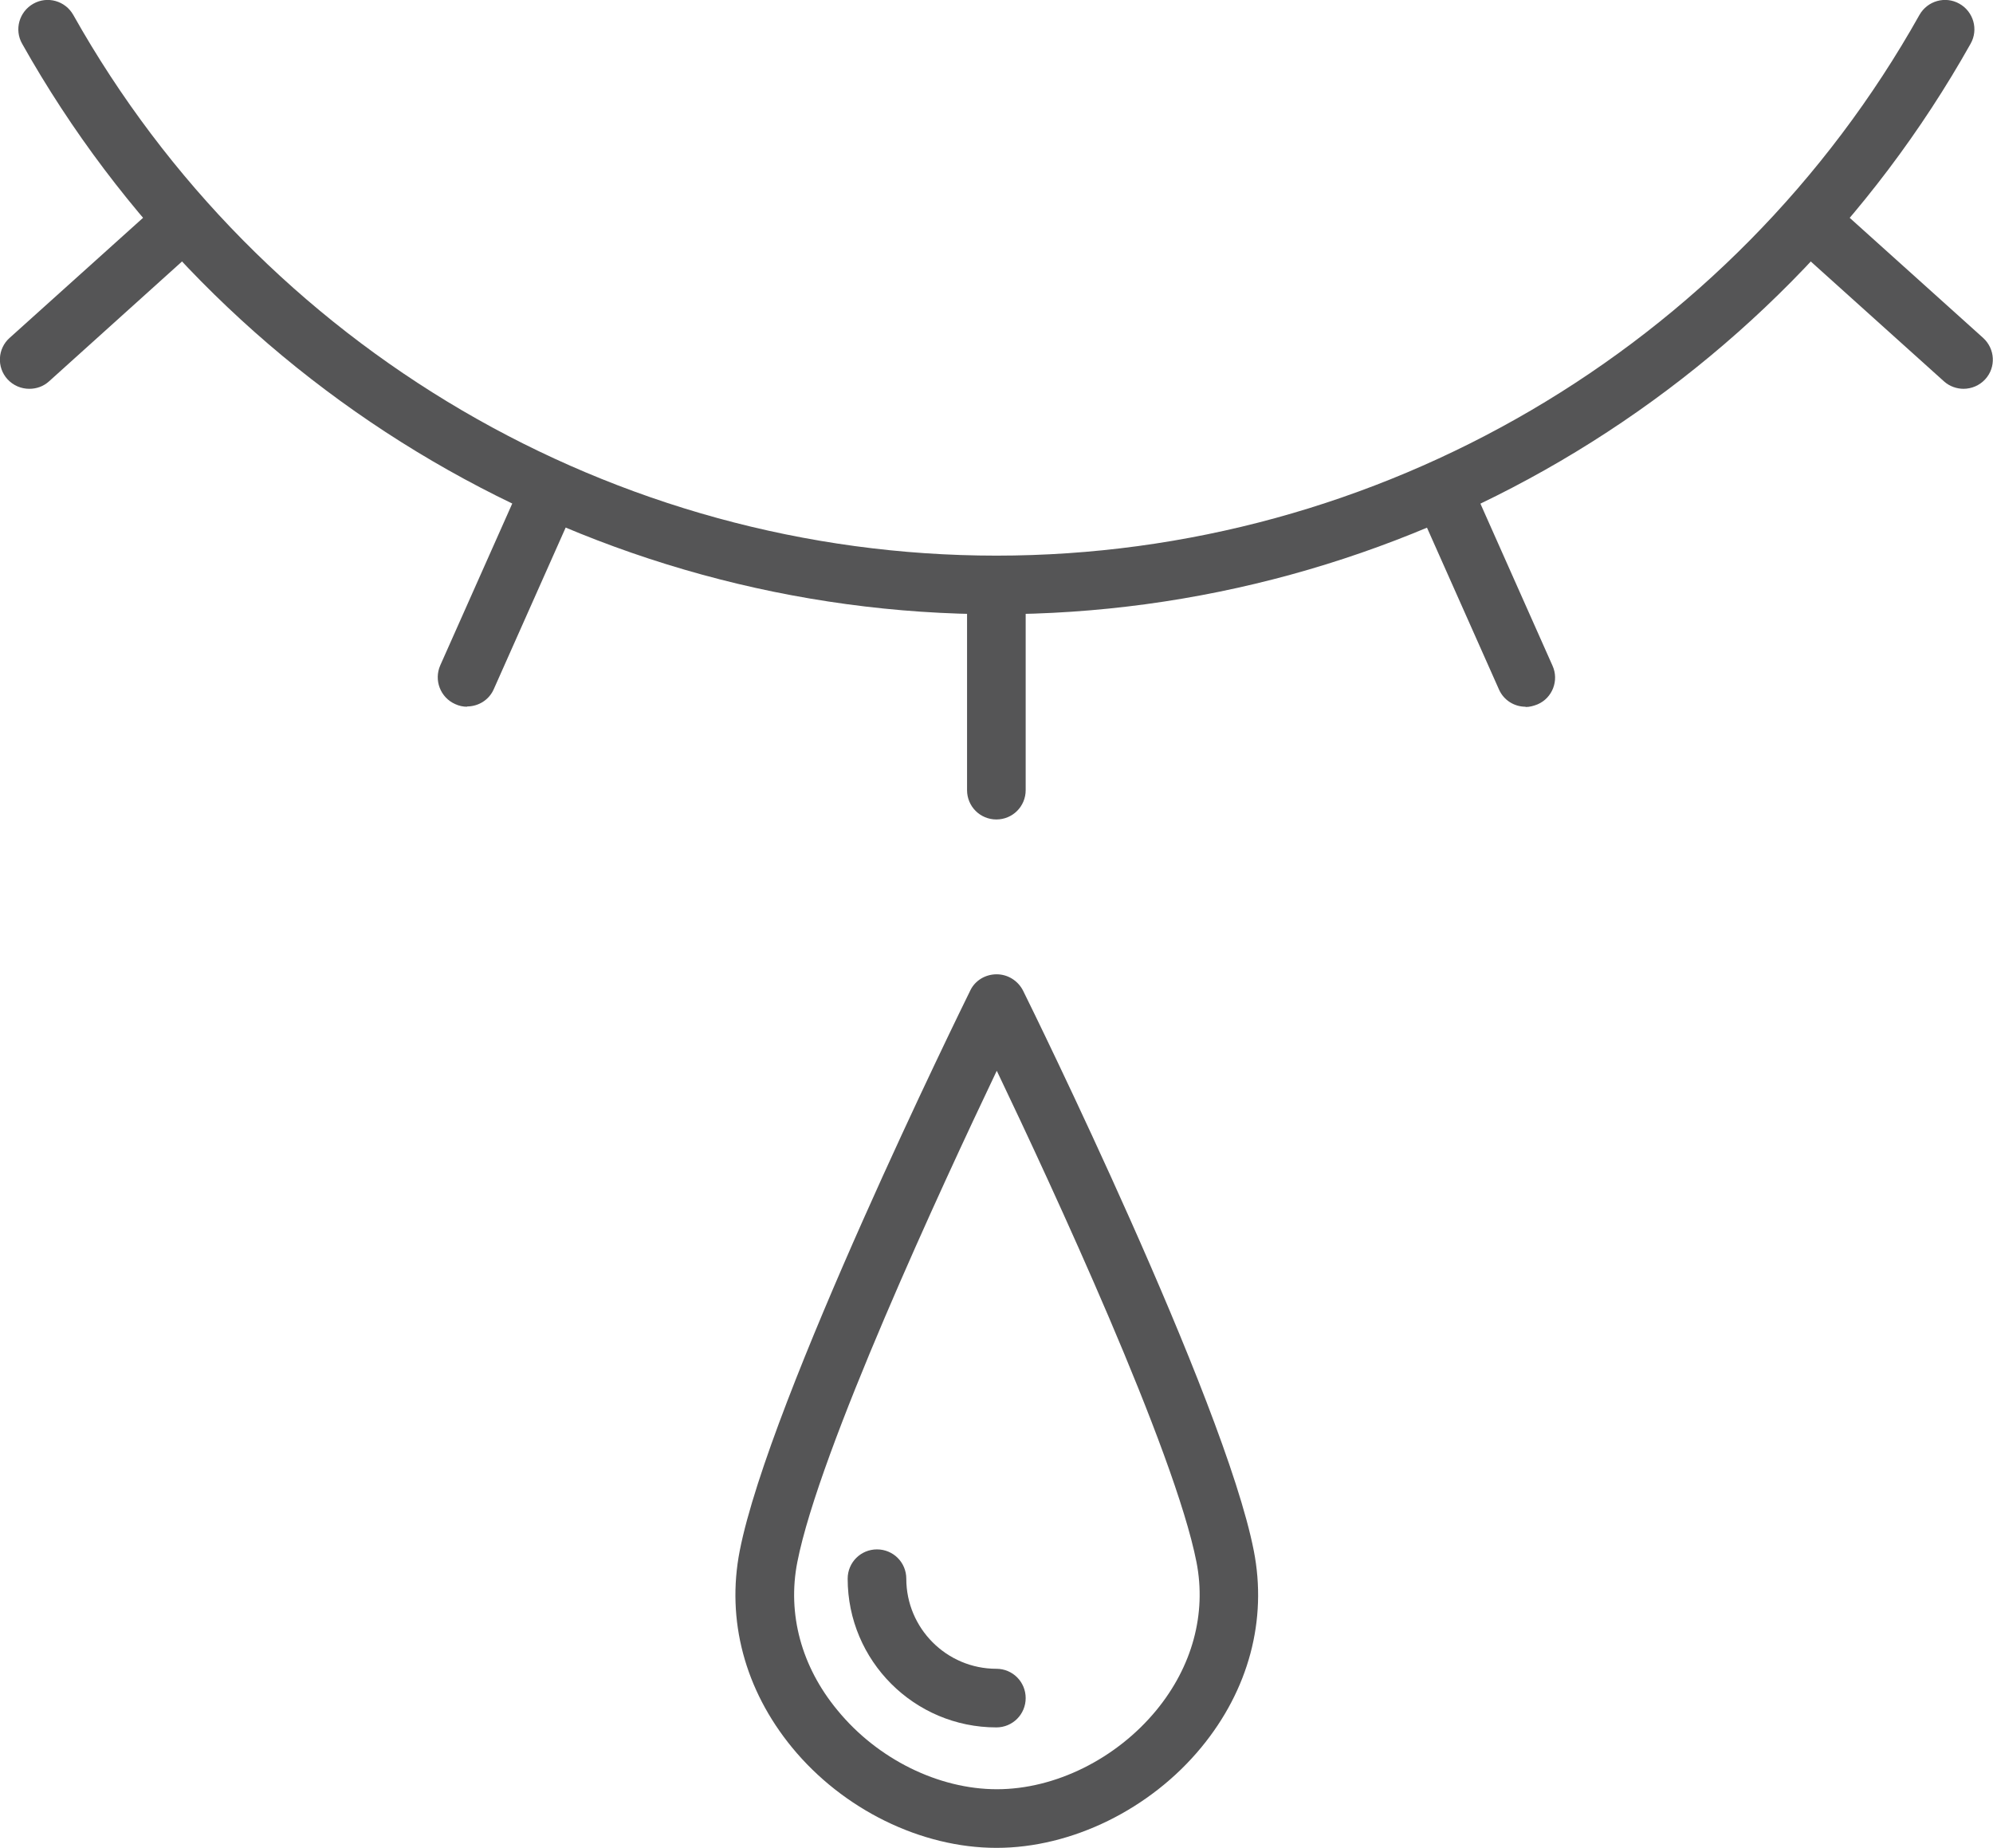
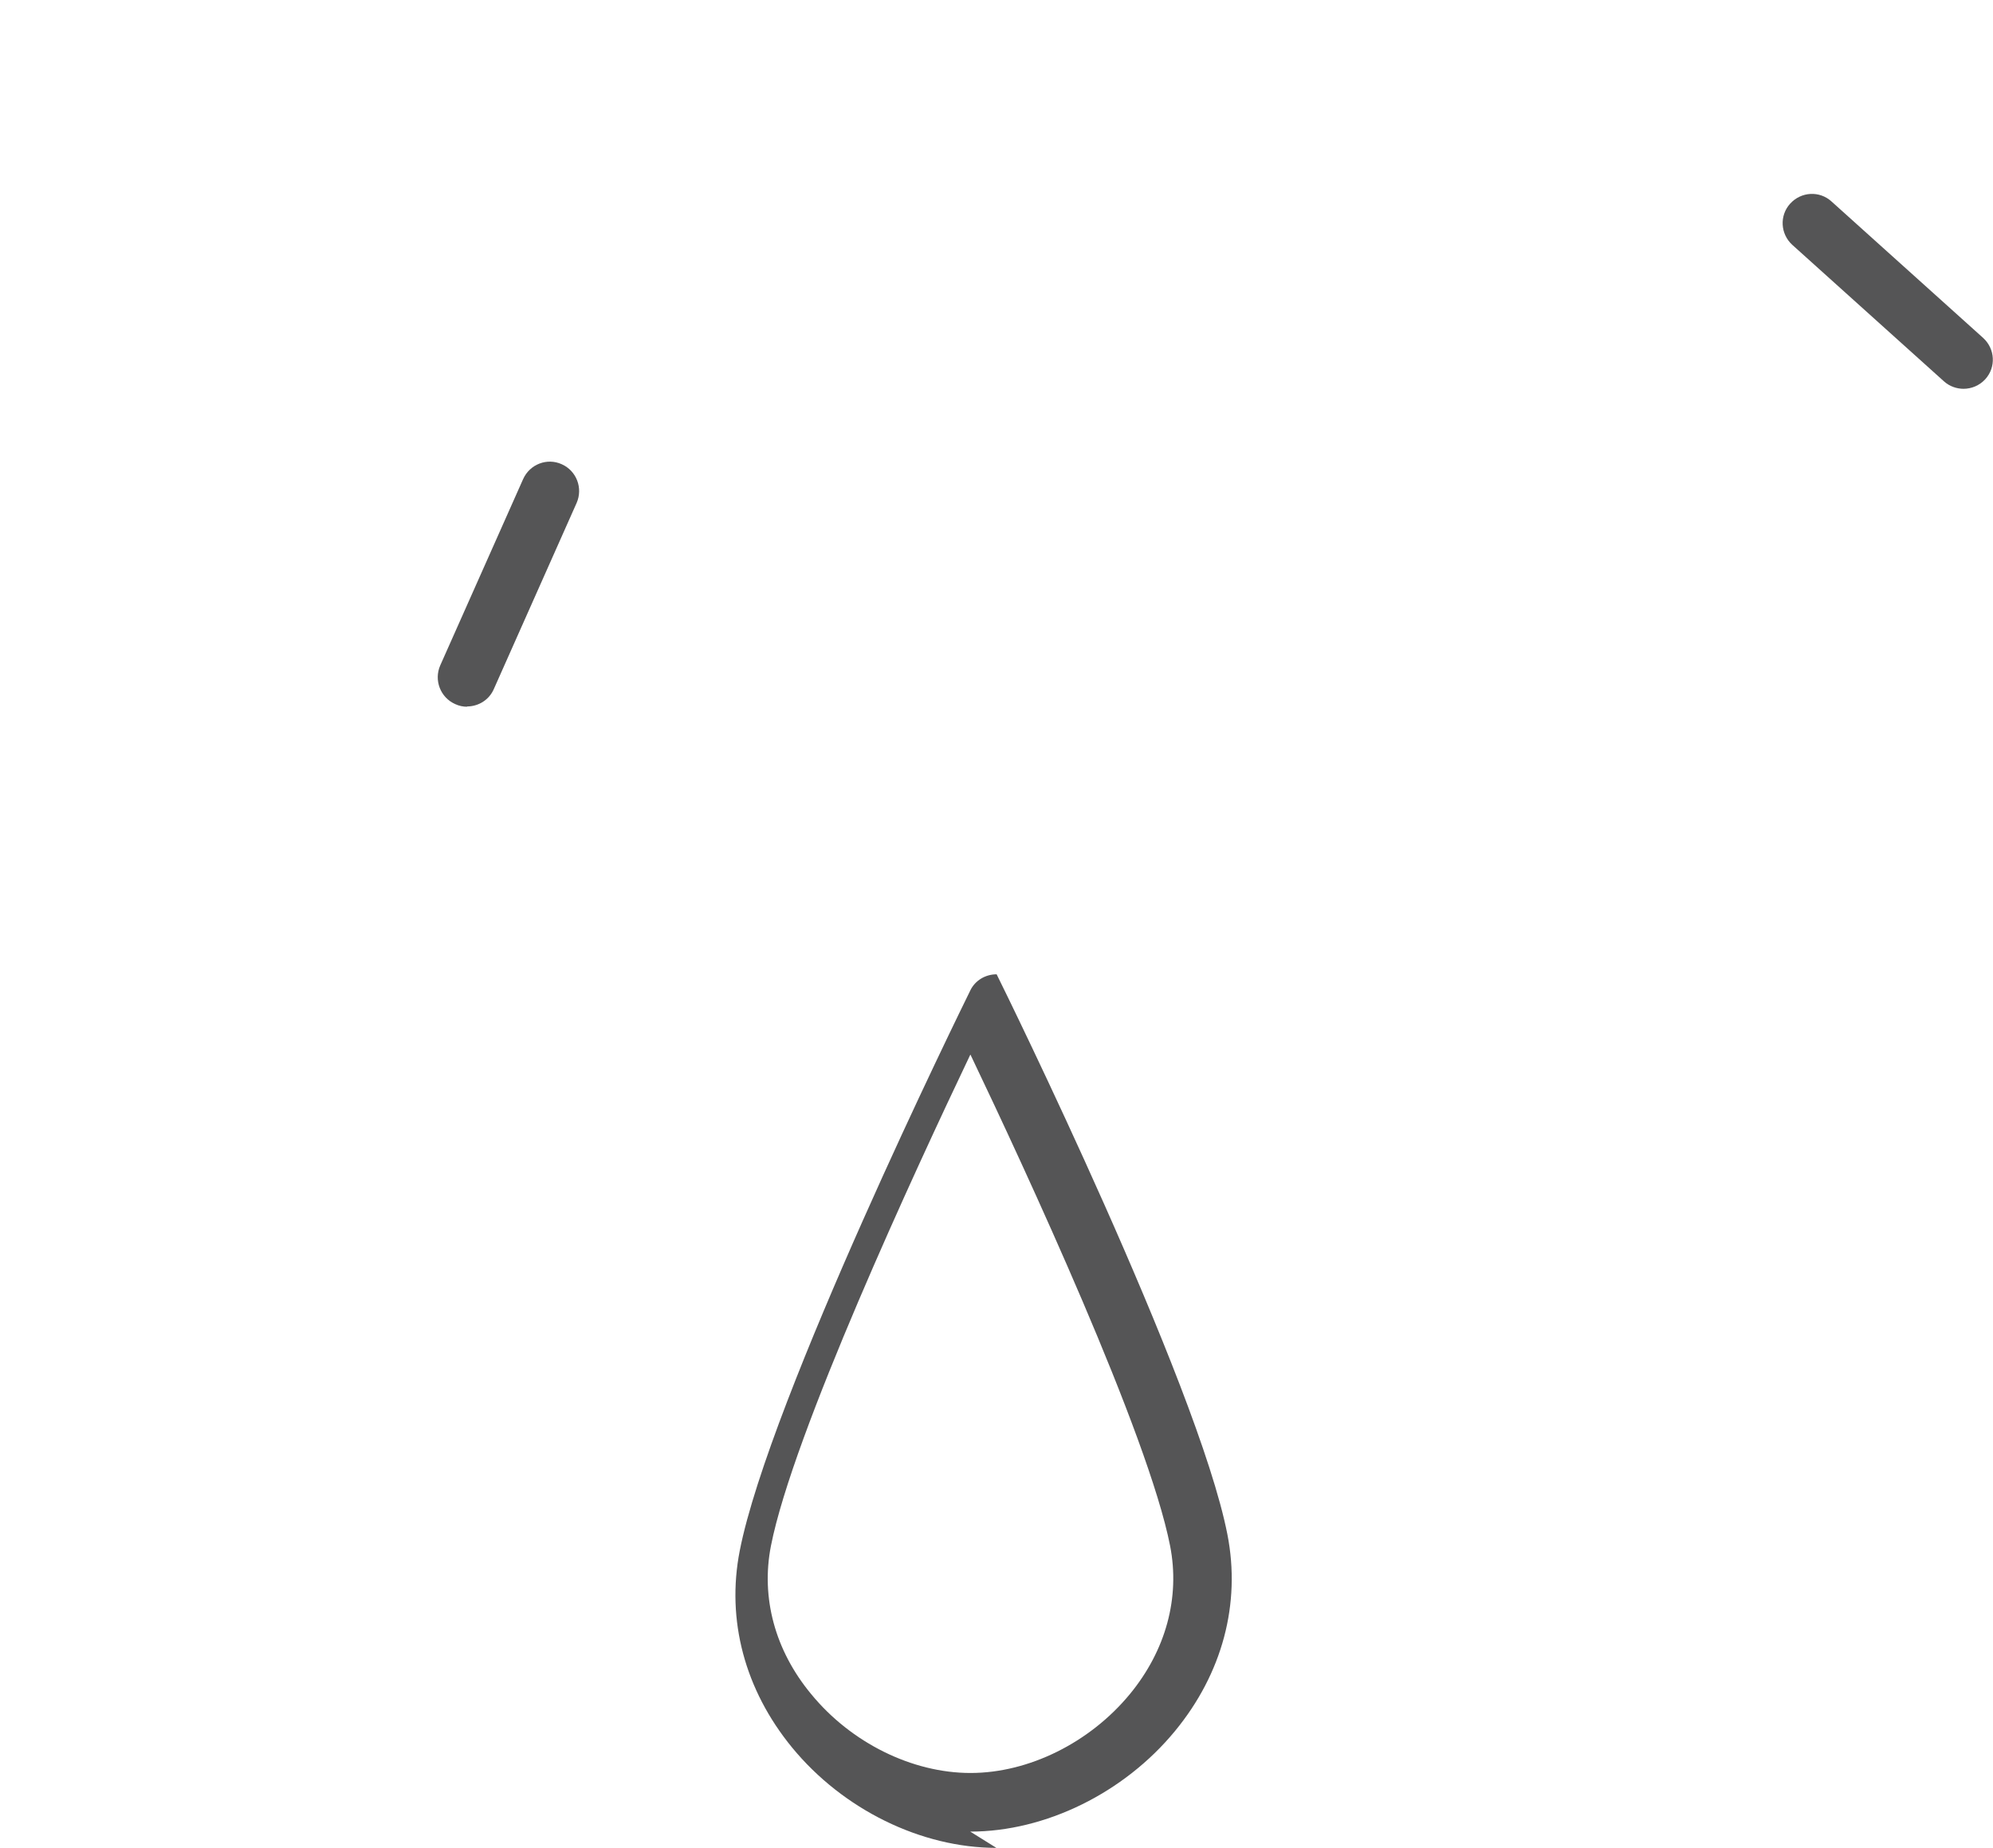
<svg xmlns="http://www.w3.org/2000/svg" id="_レイヤー_2" viewBox="0 0 74.79 69.34">
  <defs>
    <style>.cls-1{fill:#555556;stroke-width:0px;}</style>
  </defs>
  <g id="_レイヤー_2-2">
-     <path class="cls-1" d="m37.39,23.05C22.26,23.05,8.25,14.84.83,1.64c-.3-.53-.11-1.2.42-1.5.53-.3,1.2-.11,1.5.42,7.03,12.51,20.31,20.29,34.64,20.29S65.01,13.08,72.03.56c.3-.53.97-.72,1.5-.42.53.3.72.97.42,1.5-7.42,13.21-21.43,21.41-36.56,21.41" />
-     <path class="cls-1" d="m37.39,30.75c-.61,0-1.1-.49-1.1-1.1v-7.65c0-.61.49-1.1,1.1-1.1s1.1.49,1.1,1.1v7.65c0,.61-.49,1.1-1.1,1.1" />
    <path class="cls-1" d="m17.53,26.52c-.15,0-.3-.03-.45-.1-.56-.25-.8-.9-.56-1.45l3.11-6.99c.25-.56.9-.81,1.45-.56.56.25.8.9.56,1.45l-3.11,6.99c-.18.41-.58.65-1.01.65" />
-     <path class="cls-1" d="m1.1,14.59c-.3,0-.6-.12-.82-.36-.41-.45-.37-1.15.08-1.55l5.69-5.12c.45-.41,1.15-.37,1.55.08.41.45.37,1.15-.08,1.55L1.84,14.31c-.21.19-.47.28-.74.28" />
    <path class="cls-1" d="m73.69,14.59c-.26,0-.53-.09-.74-.28l-5.69-5.12c-.45-.41-.49-1.1-.08-1.55.41-.45,1.1-.49,1.55-.08l5.69,5.12c.45.41.49,1.1.08,1.55-.22.24-.52.36-.82.36" />
-     <path class="cls-1" d="m57.25,26.52c-.42,0-.82-.24-1-.65l-3.11-6.99c-.25-.56,0-1.2.56-1.45.56-.25,1.21,0,1.45.56l3.11,6.99c.25.55,0,1.21-.56,1.45-.15.06-.3.1-.45.1" />
-     <path class="cls-1" d="m37.39,69.34c-2.82,0-5.76-1.44-7.67-3.77-1.77-2.16-2.47-4.78-1.96-7.38,1.11-5.68,8.34-20.39,8.65-21.02.18-.38.57-.61.99-.61s.8.24.99.61c.31.62,7.55,15.34,8.66,21.02.51,2.6-.19,5.22-1.97,7.38-1.91,2.32-4.86,3.77-7.68,3.77m0-29.15c-2.05,4.3-6.66,14.24-7.48,18.43-.38,1.94.15,3.92,1.51,5.56,1.5,1.83,3.79,2.96,5.98,2.96s4.48-1.14,5.98-2.96c1.35-1.64,1.89-3.62,1.51-5.56-.82-4.19-5.43-14.12-7.49-18.43" />
-     <path class="cls-1" d="m37.39,64.82c-3.08,0-5.58-2.5-5.58-5.58,0-.61.49-1.1,1.1-1.1s1.1.49,1.1,1.1c0,1.86,1.51,3.38,3.38,3.38.61,0,1.1.49,1.1,1.1s-.49,1.1-1.1,1.1" />
+     <path class="cls-1" d="m37.39,69.34c-2.82,0-5.76-1.44-7.67-3.77-1.77-2.16-2.47-4.78-1.96-7.38,1.11-5.68,8.34-20.39,8.65-21.02.18-.38.57-.61.99-.61c.31.62,7.55,15.34,8.66,21.02.51,2.6-.19,5.22-1.97,7.38-1.91,2.32-4.86,3.77-7.68,3.77m0-29.15c-2.05,4.3-6.66,14.24-7.48,18.43-.38,1.94.15,3.92,1.51,5.56,1.5,1.83,3.79,2.96,5.98,2.96s4.48-1.14,5.98-2.96c1.35-1.64,1.89-3.62,1.51-5.56-.82-4.19-5.43-14.12-7.49-18.43" />
  </g>
</svg>